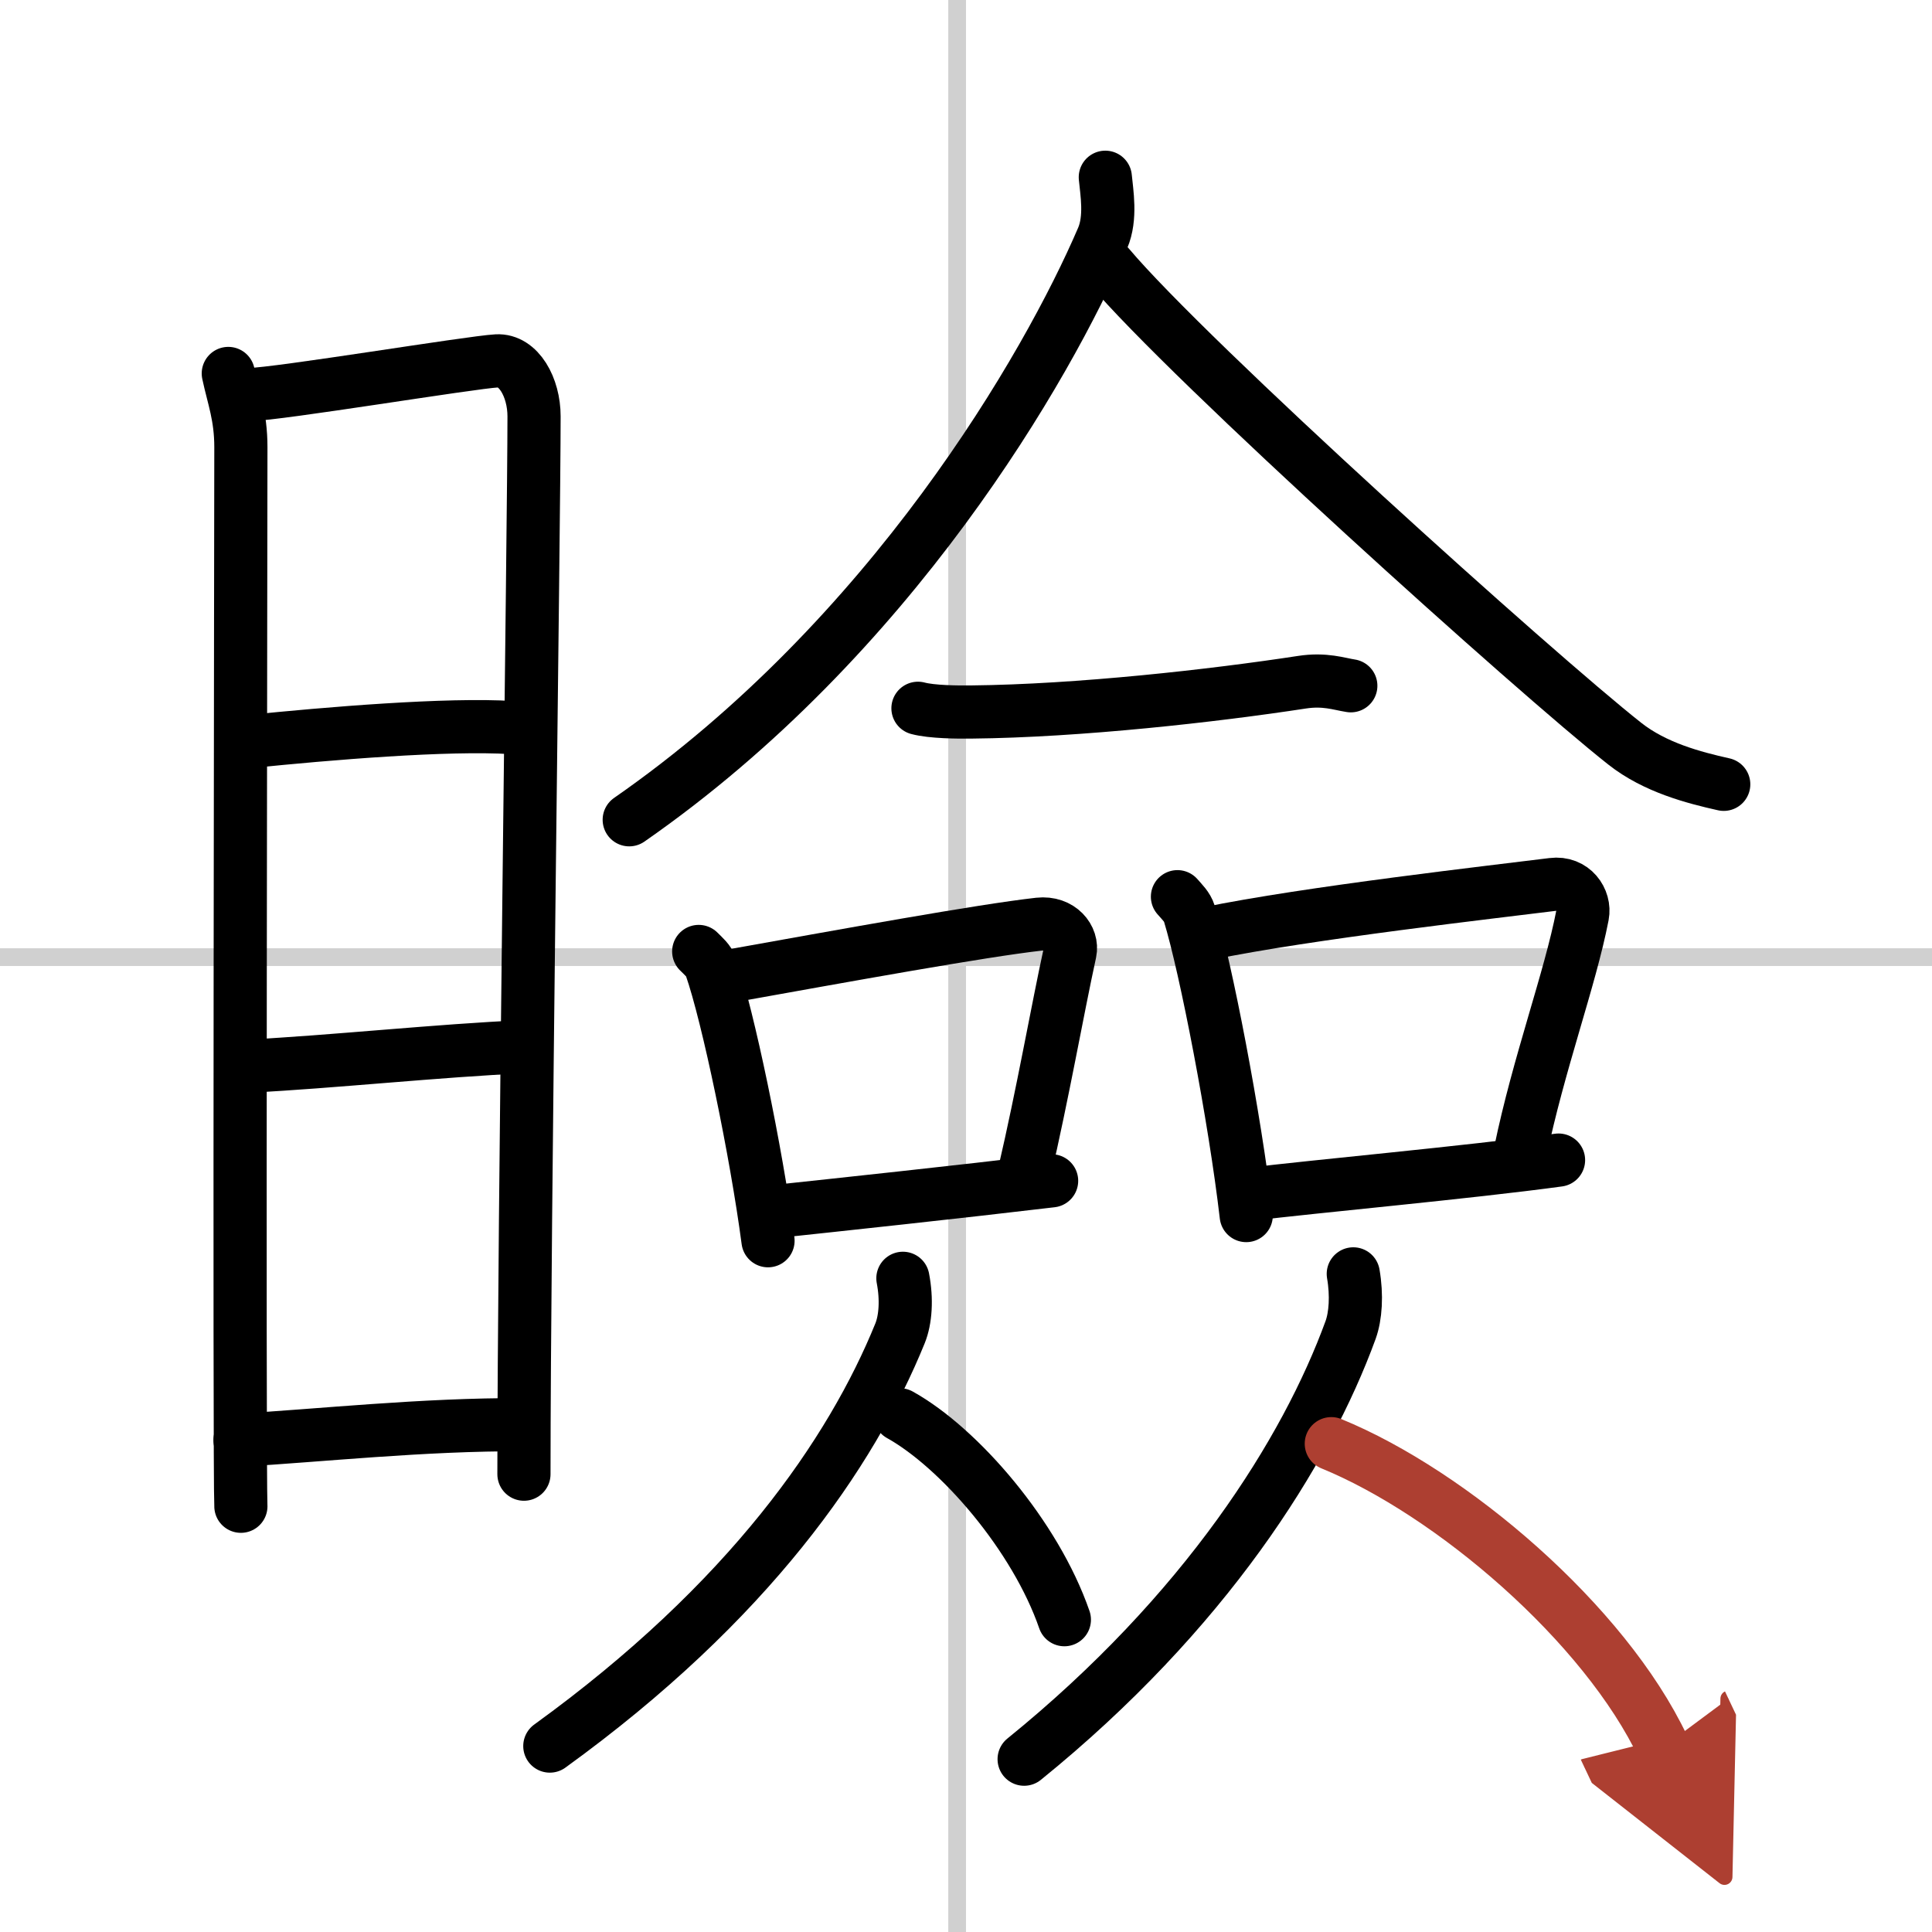
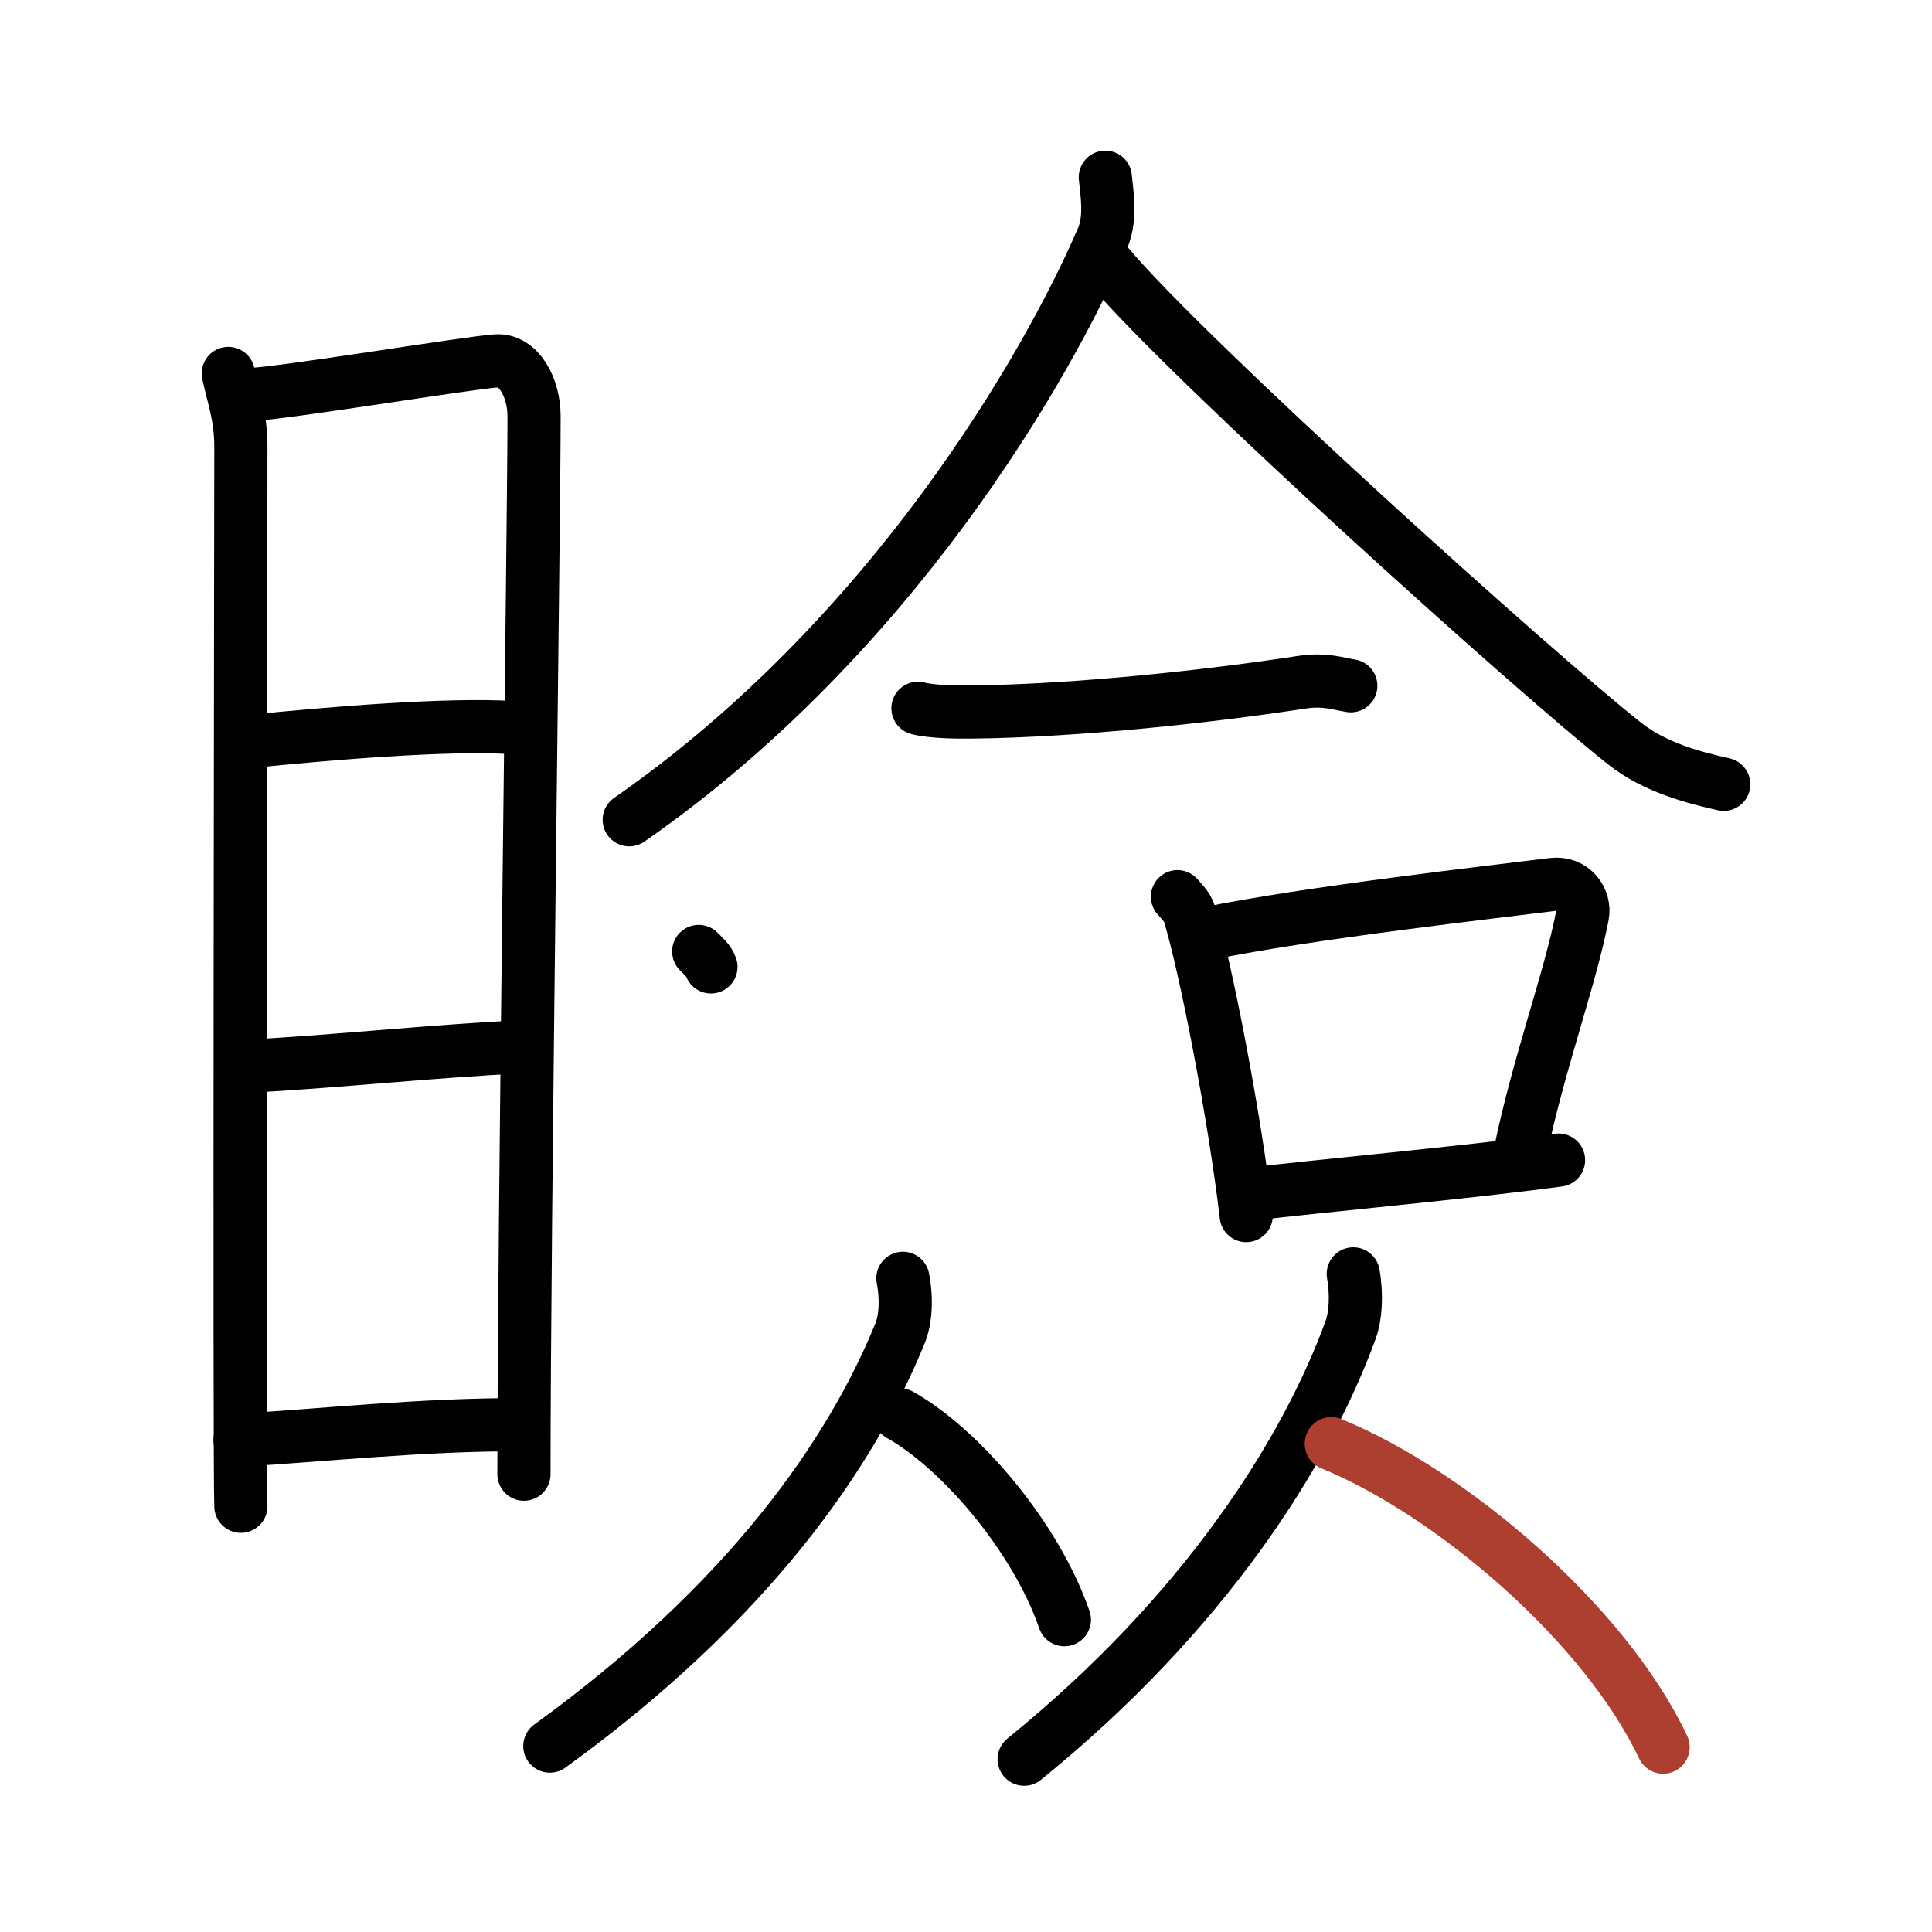
<svg xmlns="http://www.w3.org/2000/svg" width="400" height="400" viewBox="0 0 109 109">
  <defs>
    <marker id="a" markerWidth="4" orient="auto" refX="1" refY="5" viewBox="0 0 10 10">
-       <polyline points="0 0 10 5 0 10 1 5" fill="#ad3f31" stroke="#ad3f31" />
-     </marker>
+       </marker>
  </defs>
  <g fill="none" stroke="#000" stroke-linecap="round" stroke-linejoin="round" stroke-width="3">
    <rect width="100%" height="100%" fill="#fff" stroke="#fff" />
-     <line x1="54" x2="54" y2="109" stroke="#d0d0d0" stroke-width="1" />
-     <line x2="109" y1="54" y2="54" stroke="#d0d0d0" stroke-width="1" />
    <path d="m12.88 21.07c0.29 1.36 0.71 2.4 0.71 4.16 0 1.77-0.1 57.97 0 59.75" />
    <path d="m14.07 22.26c1.62-0.02 12.48-1.82 13.96-1.9 1.23-0.07 2.1 1.49 2.1 3.13 0 6.04-0.57 45.89-0.57 59.68" />
    <path d="m14.04 41.84c4.48-0.46 11.21-1.02 14.85-0.79" />
    <path d="m14.17 60.14c4.3-0.21 10.83-0.89 15.29-1.08" />
    <path d="m13.54 81.25c4.41-0.25 10.37-0.9 15.95-0.87" />
    <path d="m62.36 10c0.08 0.85 0.34 2.28-0.15 3.43-3.12 7.27-11.94 22.56-26.71 32.82" />
    <path d="m62.55 15c4.54 5.39 24.11 23.01 29.12 26.96 1.7 1.34 3.88 1.91 5.58 2.29" />
    <path d="m51.79 39.96c0.79 0.21 2.23 0.22 3.02 0.21 6.05-0.06 13.69-0.92 18.64-1.68 1.3-0.2 2.1 0.1 2.76 0.2" />
-     <path d="M39.42,53.68c0.28,0.28,0.57,0.52,0.69,0.87C41.08,57.33,42.67,65,43.33,70" />
-     <path d="m40.73 55.15c7.09-1.27 14.61-2.64 17.89-3.01 1.2-0.13 1.92 0.79 1.75 1.58-0.71 3.25-1.54 8-2.59 12.5" />
-     <path d="m43.46 68.38c3.85-0.41 10.58-1.13 15.87-1.76" />
+     <path d="M39.42,53.68c0.28,0.28,0.57,0.52,0.69,0.87" />
    <path d="m66.43 50.59c0.27 0.31 0.55 0.57 0.67 0.95 0.94 3.07 2.57 11.53 3.21 17.04" />
    <path d="m68.12 52.67c5.66-1.17 16.3-2.37 19.47-2.77 1.16-0.15 1.86 0.87 1.69 1.74-0.69 3.58-2.49 8.41-3.51 13.37" />
    <path d="m70.43 67.39c3.73-0.46 12.38-1.24 17.5-1.94" />
    <path d="m50.94 72.12c0.23 1.19 0.15 2.33-0.16 3.1-2.74 6.75-8.52 15.16-19.76 23.29" />
    <path d="m50.77 79.82c3.36 1.87 7.65 6.84 9.28 11.56" />
    <path d="m76.35 71.87c0.21 1.21 0.13 2.38-0.15 3.16-2.5 6.86-8.2 15.94-18.42 24.22" />
    <path d="m75.11 81.45c6.77 2.77 15.42 10.14 18.72 17.12" marker-end="url(#a)" stroke="#ad3f31" />
  </g>
</svg>